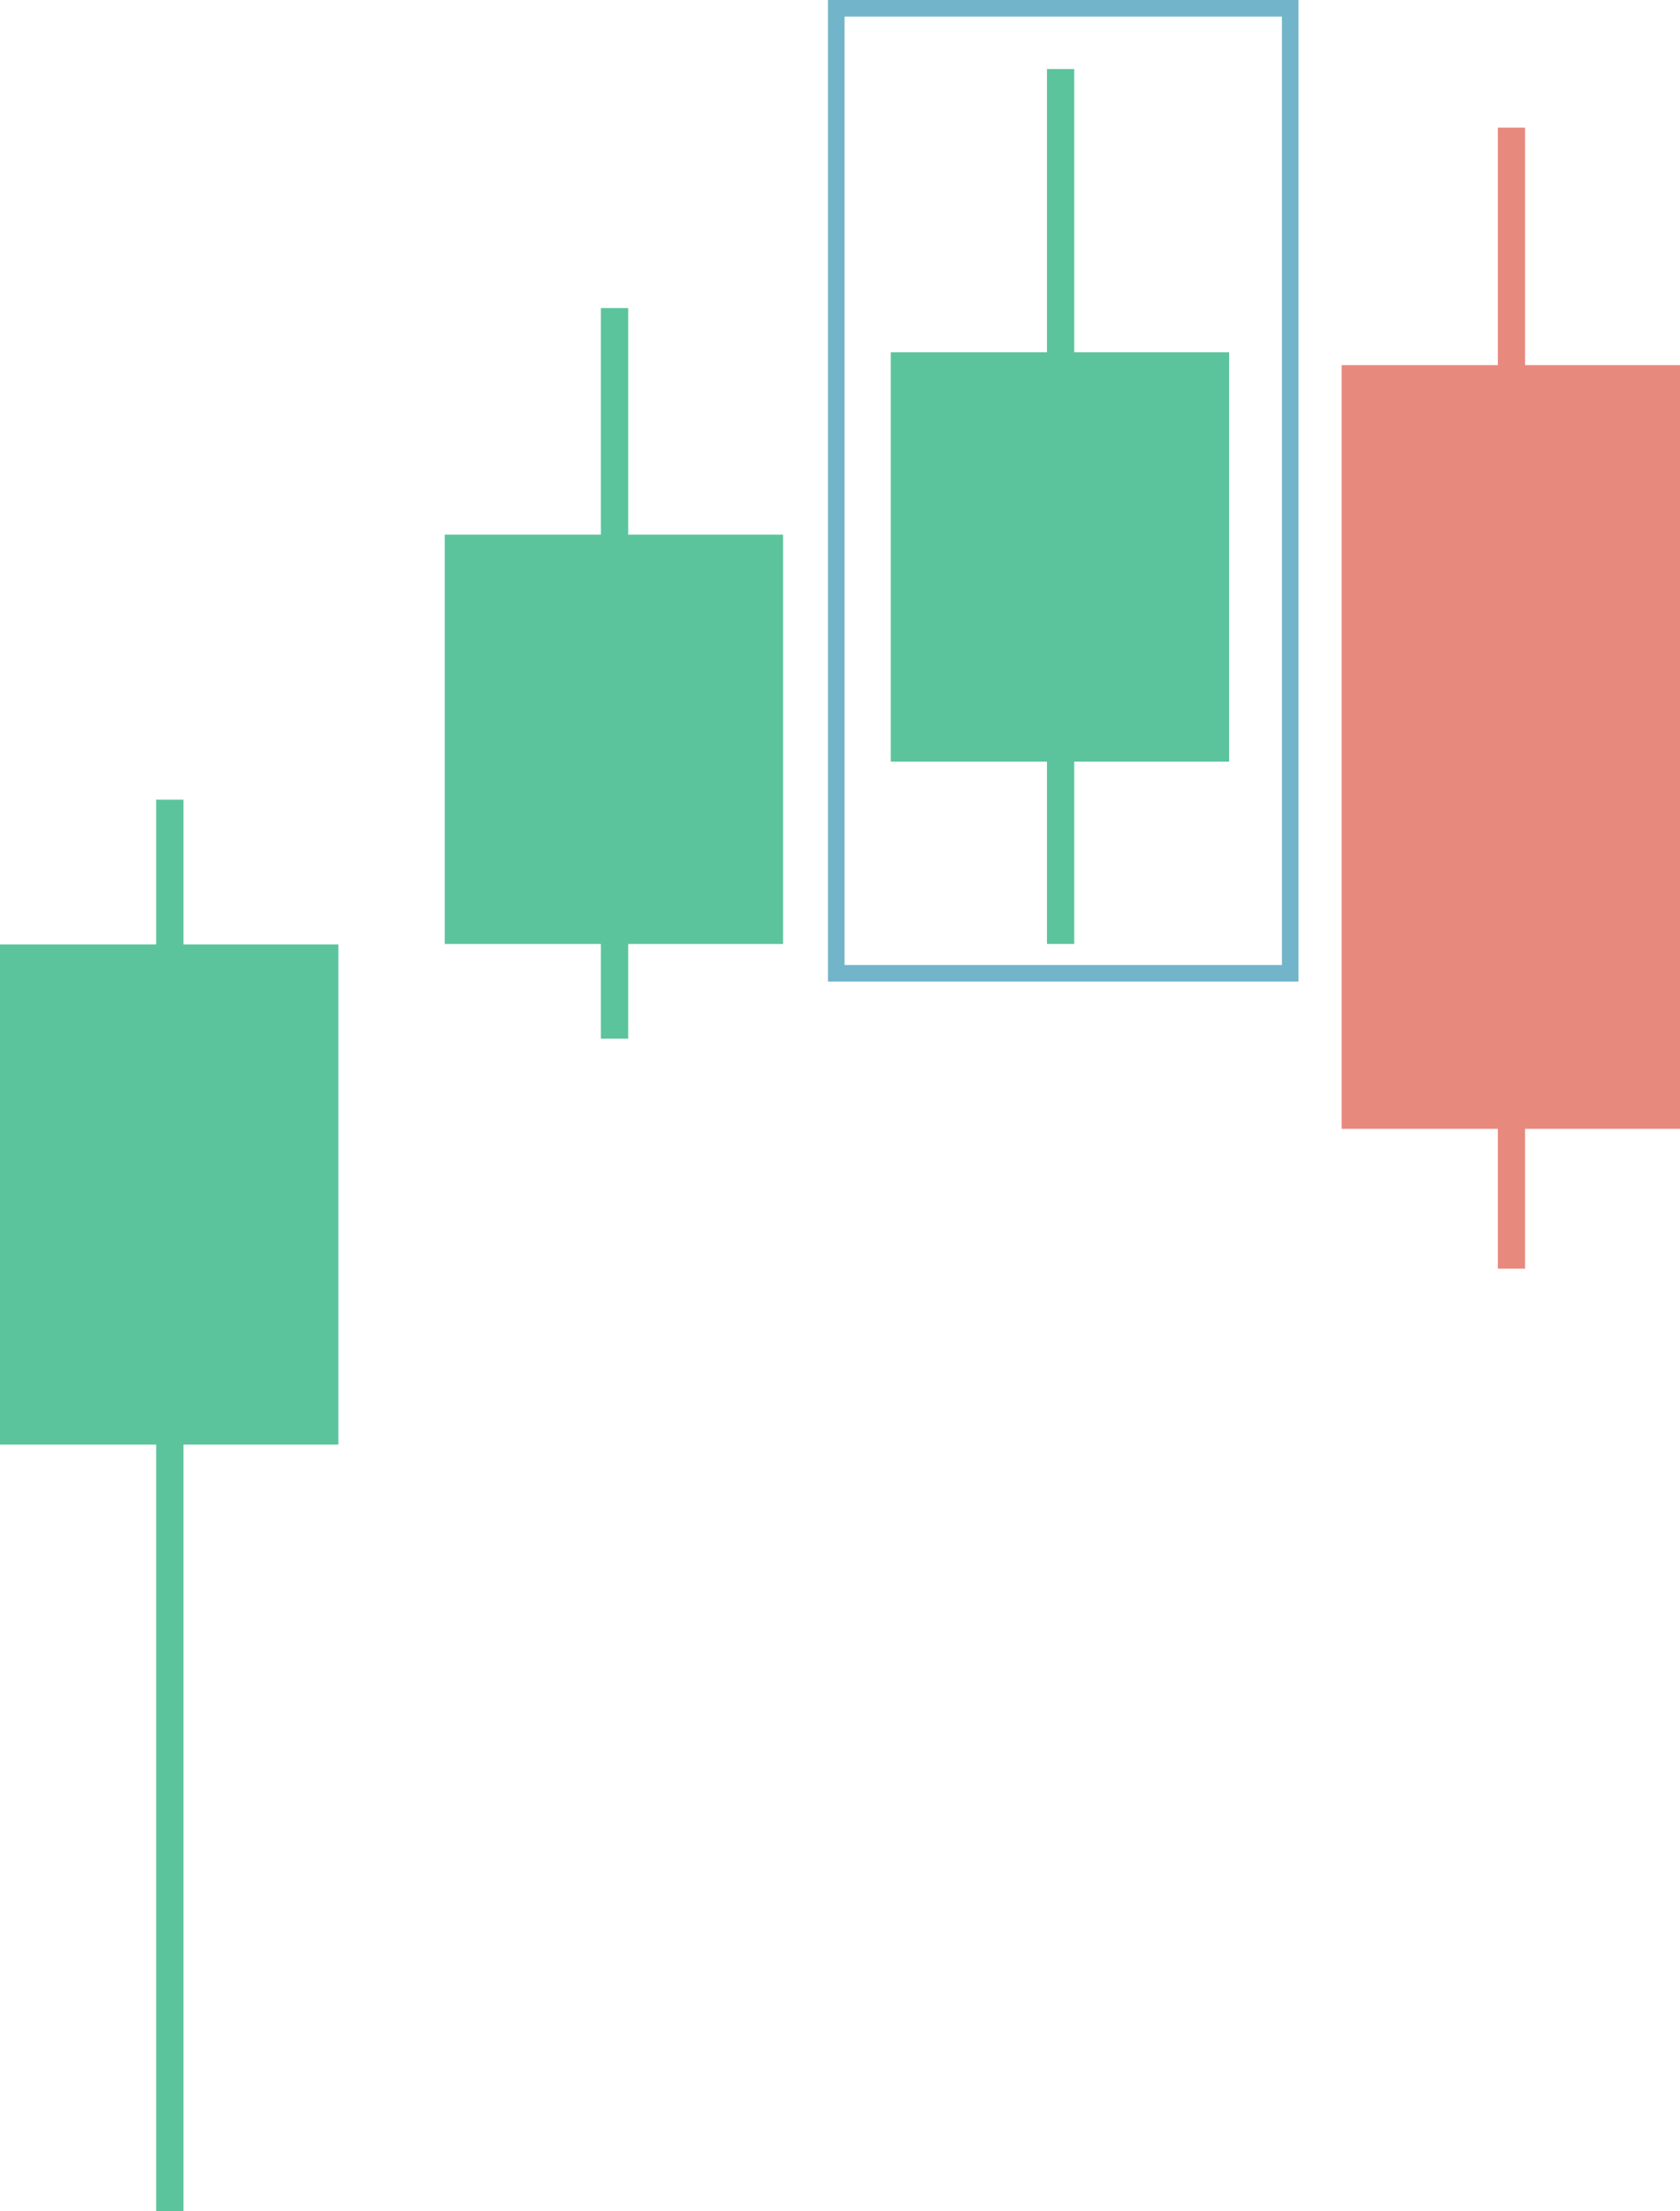
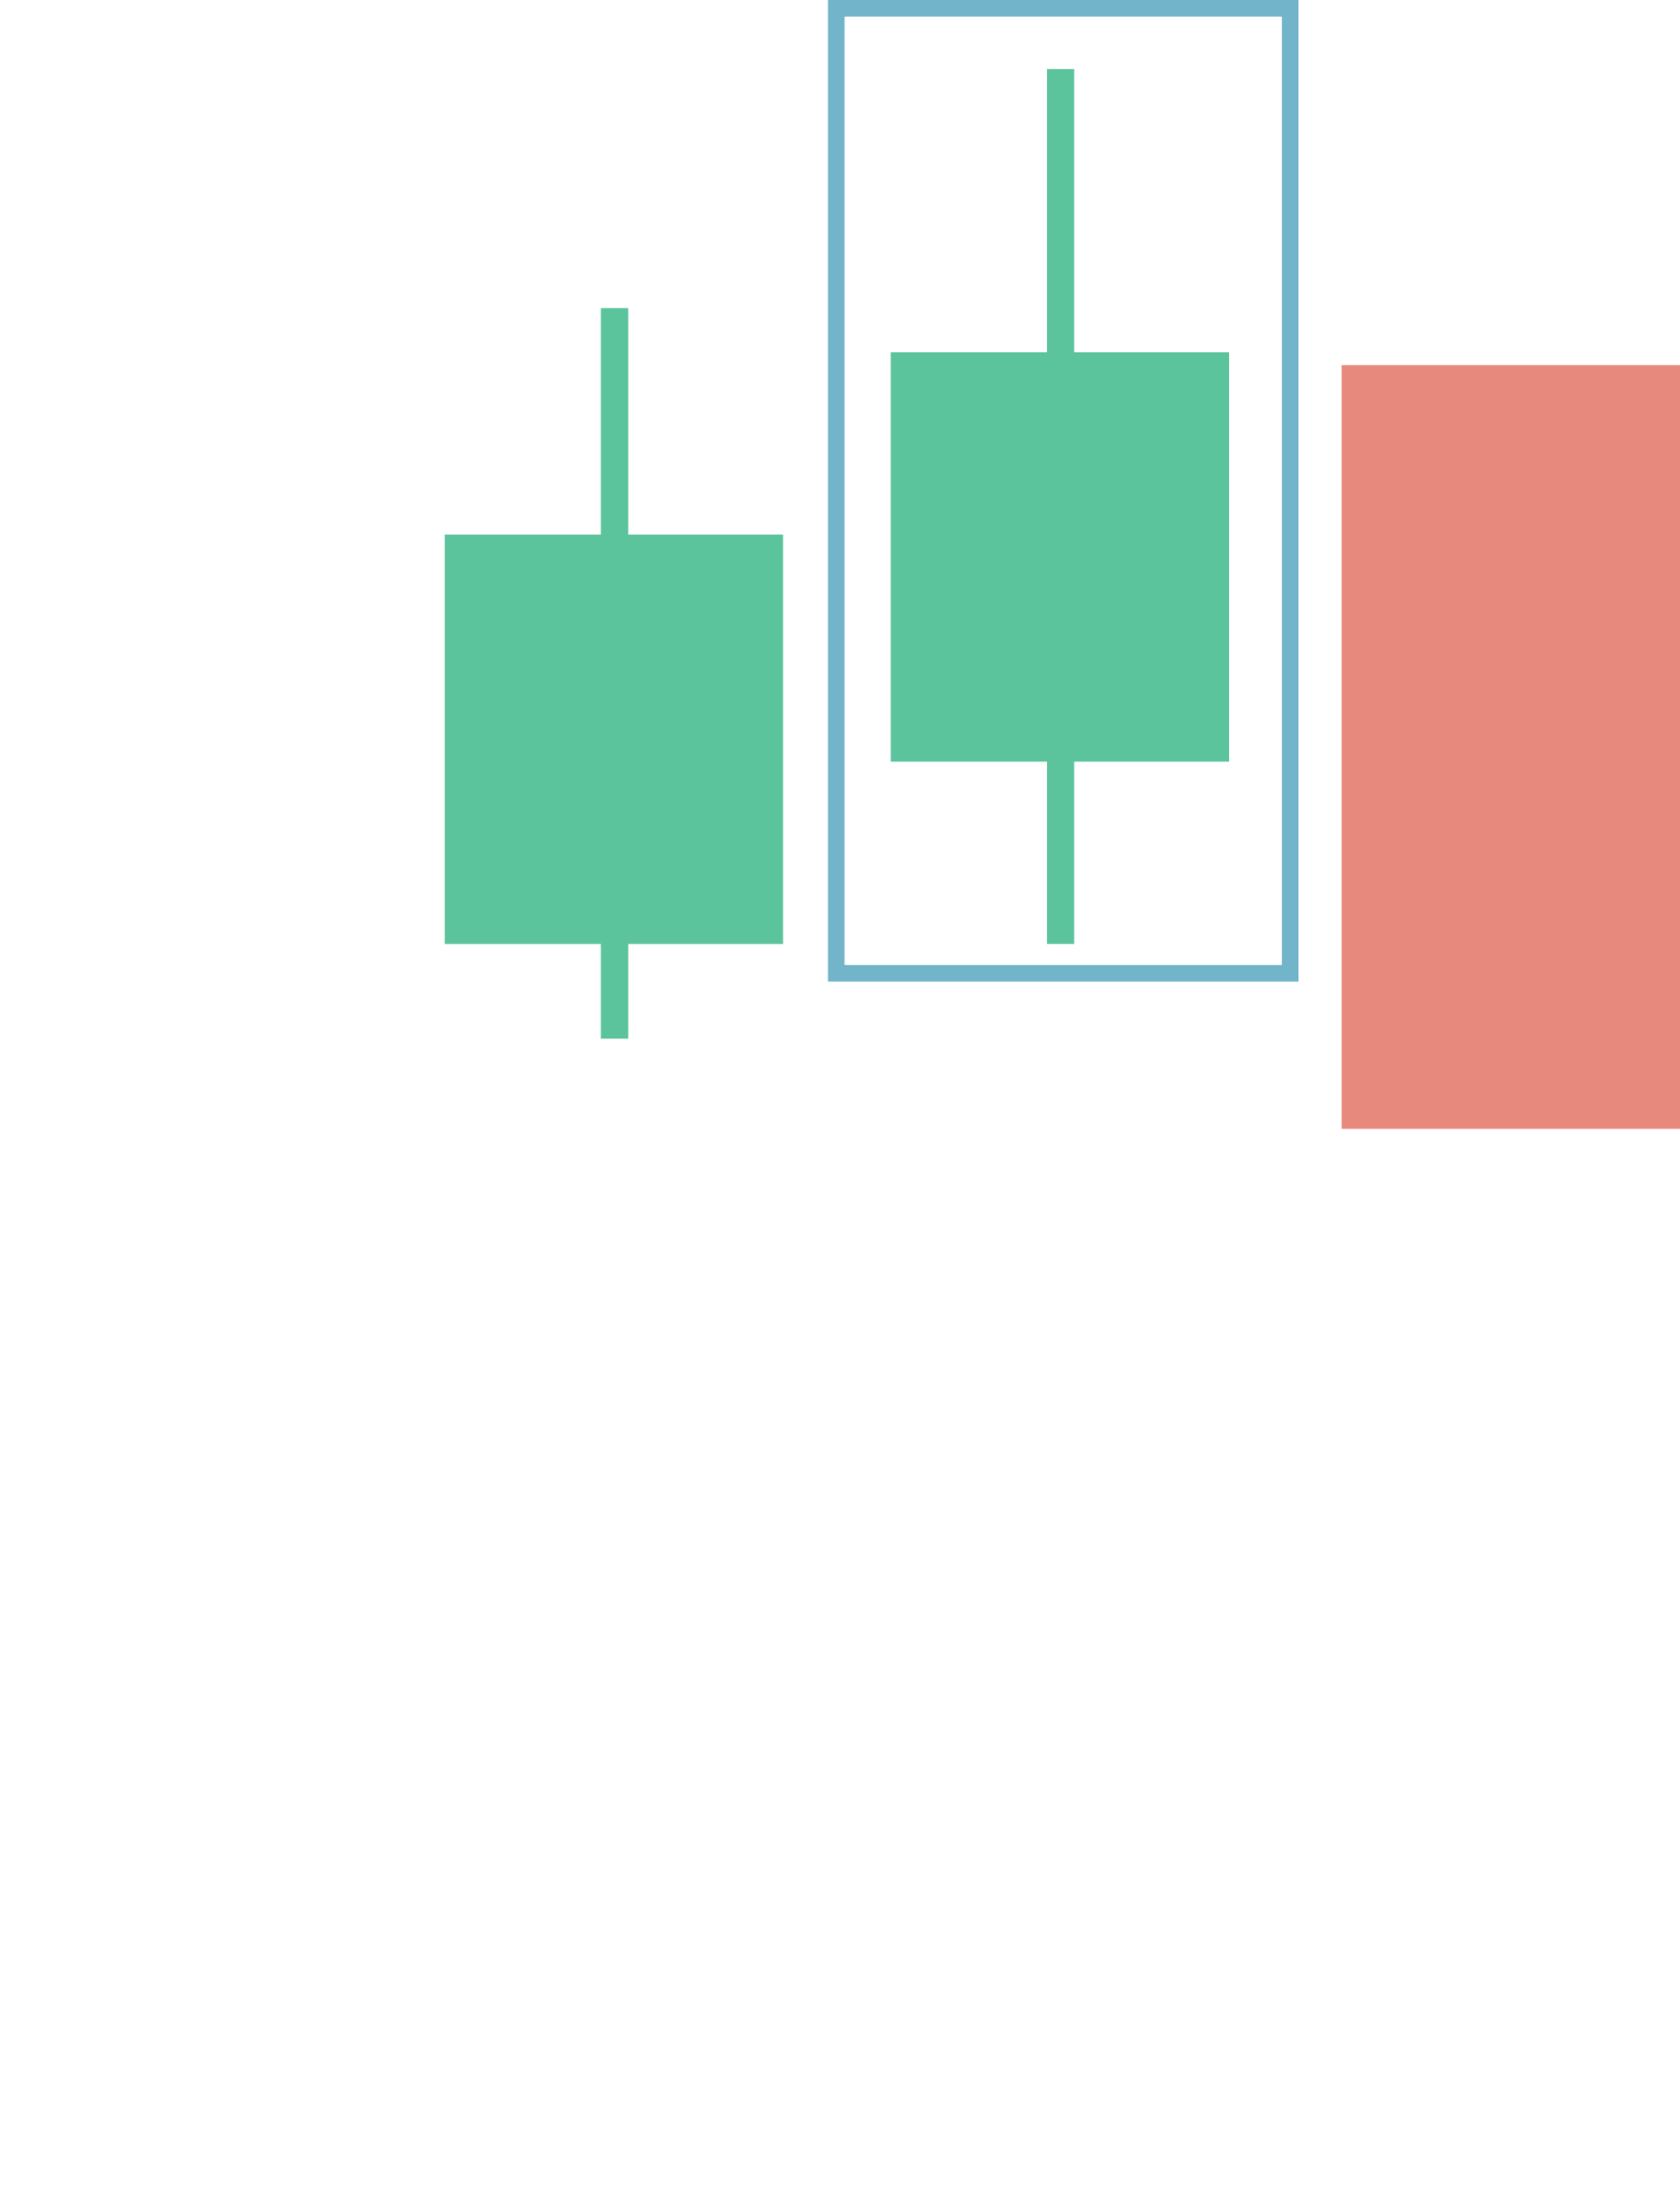
<svg xmlns="http://www.w3.org/2000/svg" id="Layer_1" data-name="Layer 1" version="1.1" width="506.91" height="666.97">
  <defs id="defs16839">
    <style id="style16837">.cls-2{fill:#5cc49d}.cls-3{fill:#e8897e}</style>
  </defs>
  <path id="rect16841" style="fill:none;stroke:#72b4c9;stroke-miterlimit:10;stroke-width:5px" d="M252.33 2.5H389.3v291.06H252.33z" />
-   <path class="cls-2" id="rect16843" d="M0 284.85h102.1v150.87H0z" />
-   <path class="cls-2" id="rect16845" d="M47.12 241.19h8.23v425.78h-8.23z" />
  <path class="cls-2" id="rect16847" d="M134.18 161.26h102.1v123.47h-102.1z" />
  <path class="cls-2" id="rect16849" d="M181.31 92.92h8.23v220.37h-8.23z" />
  <path class="cls-2" id="rect16851" d="M268.77 106.26h102.1v123.47h-102.1z" />
  <path class="cls-2" id="rect16853" d="M315.9 20.82h8.23v263.9h-8.23z" />
  <path class="cls-3" id="rect16855" d="M404.81 110.14h102.1v230.35h-102.1z" />
-   <path class="cls-3" id="rect16857" d="M451.94 38.51h8.23v344.16h-8.23z" />
</svg>